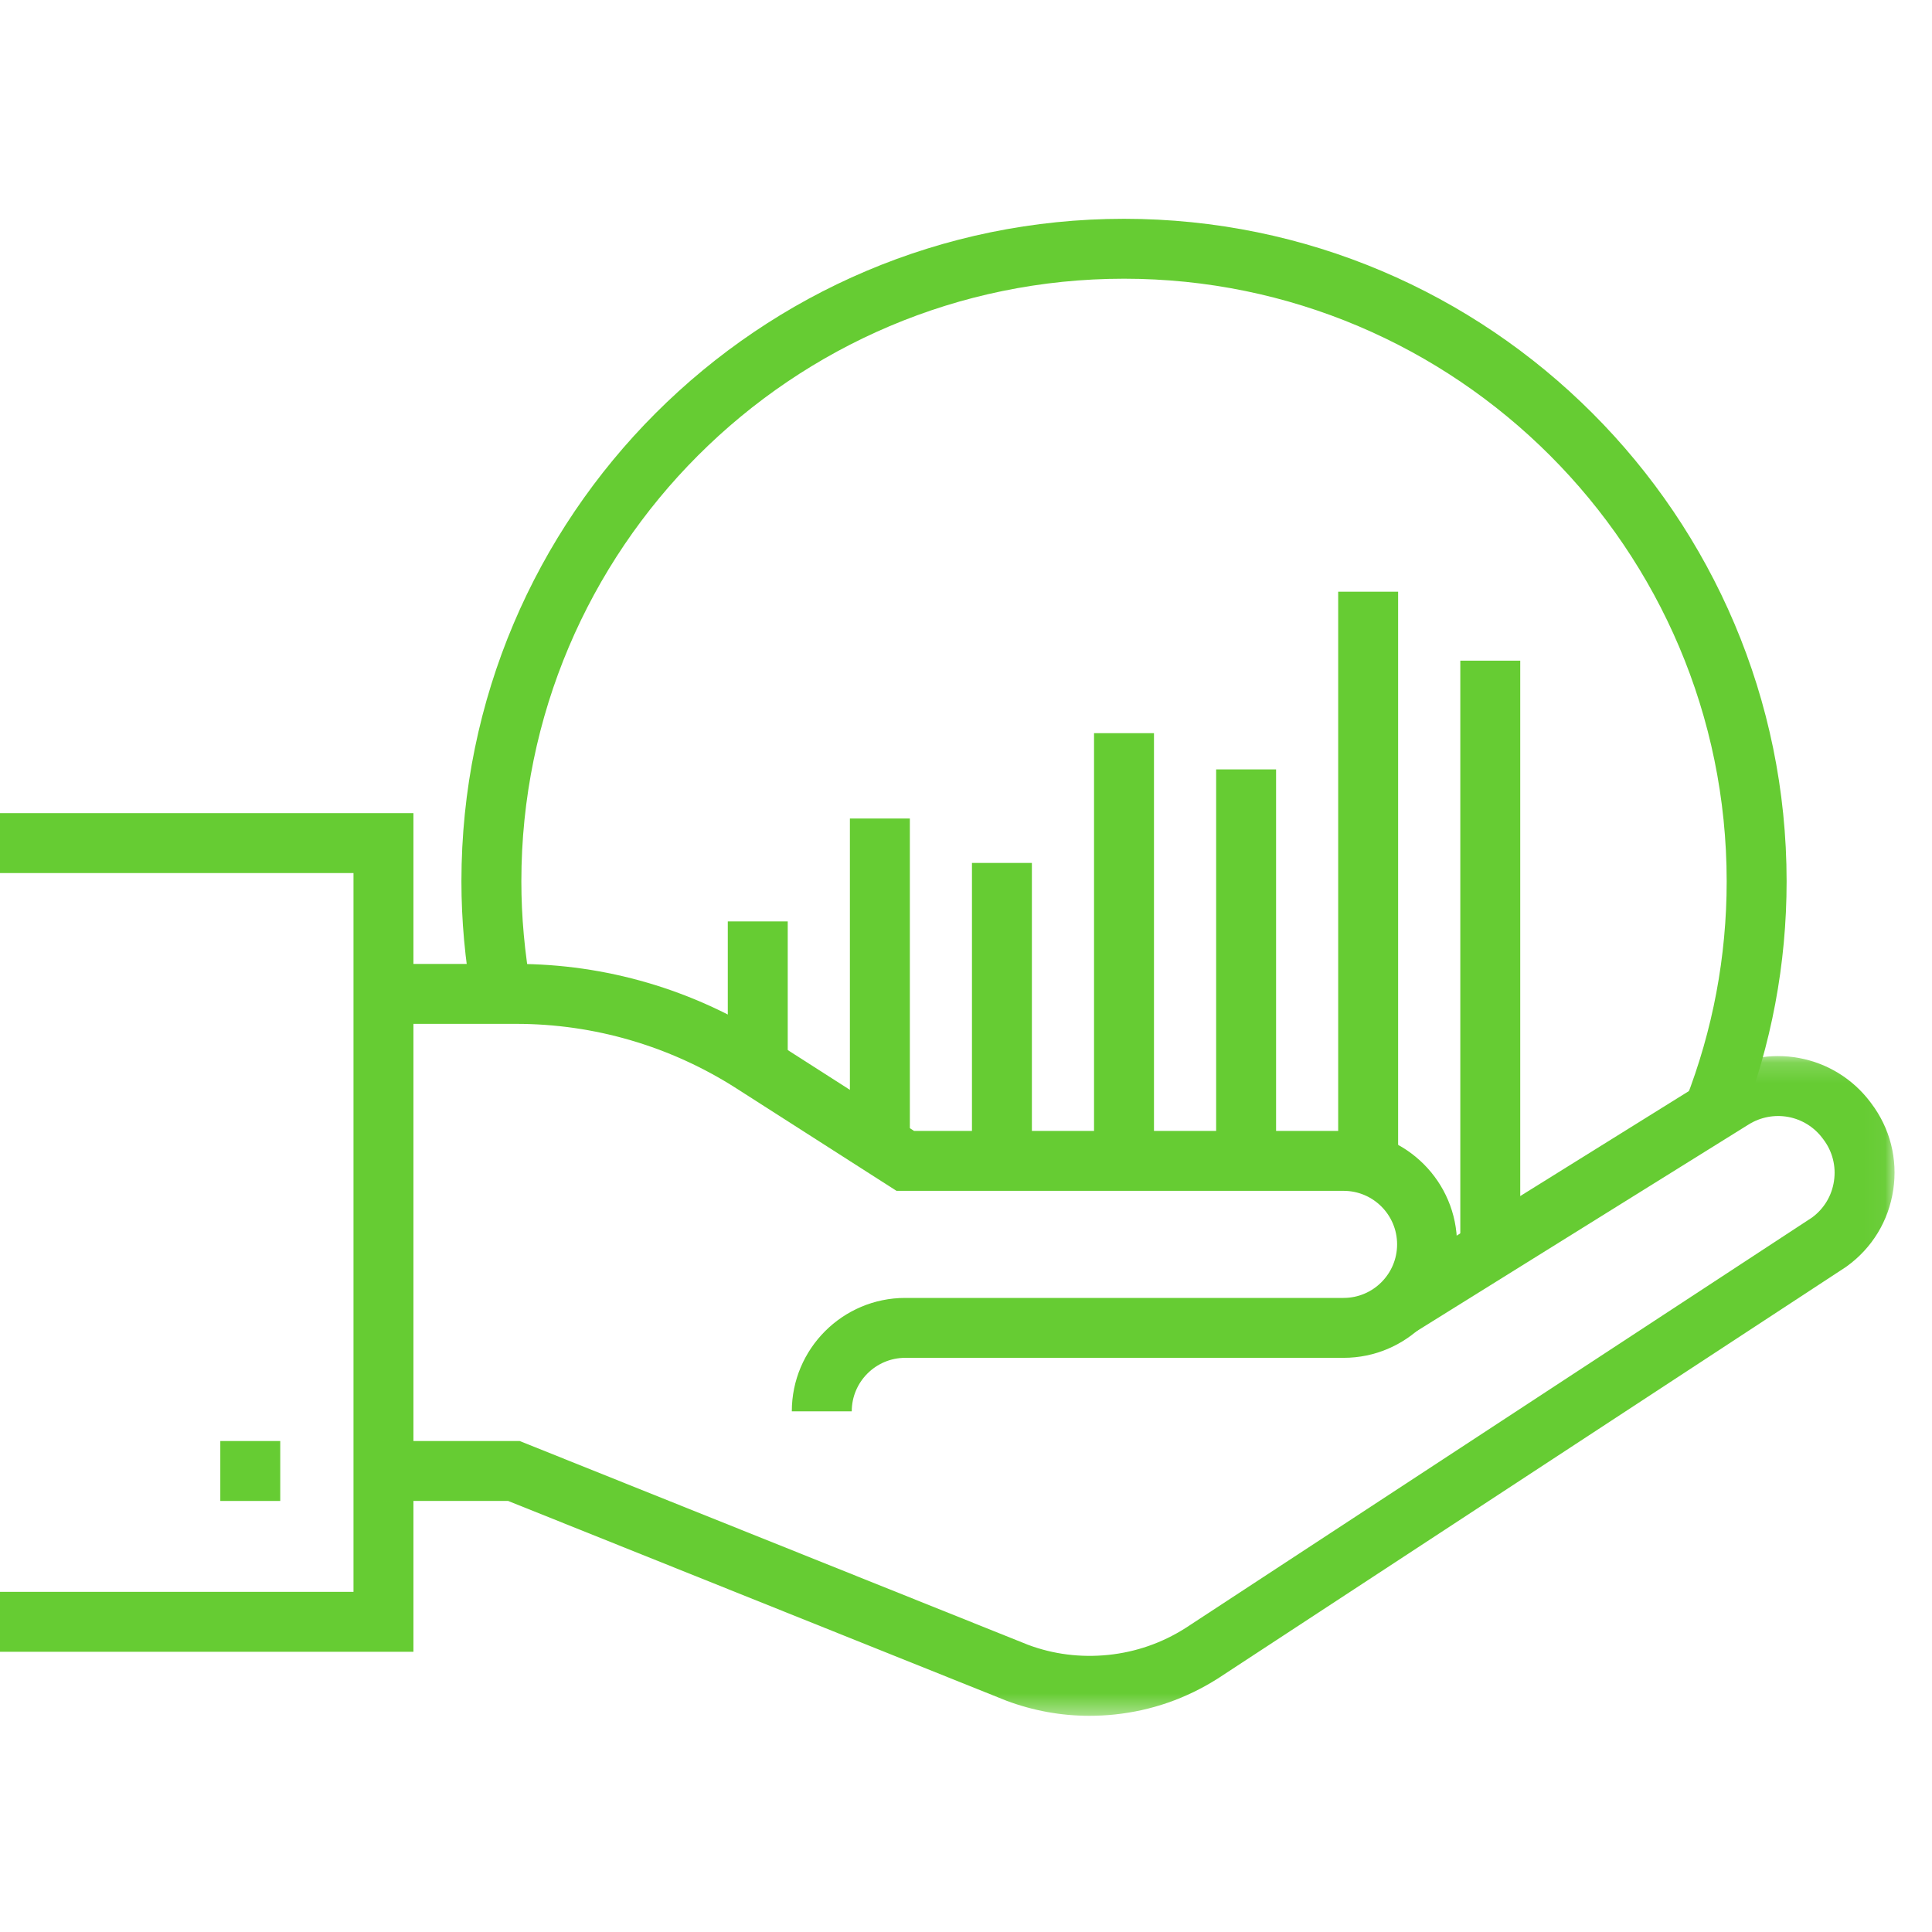
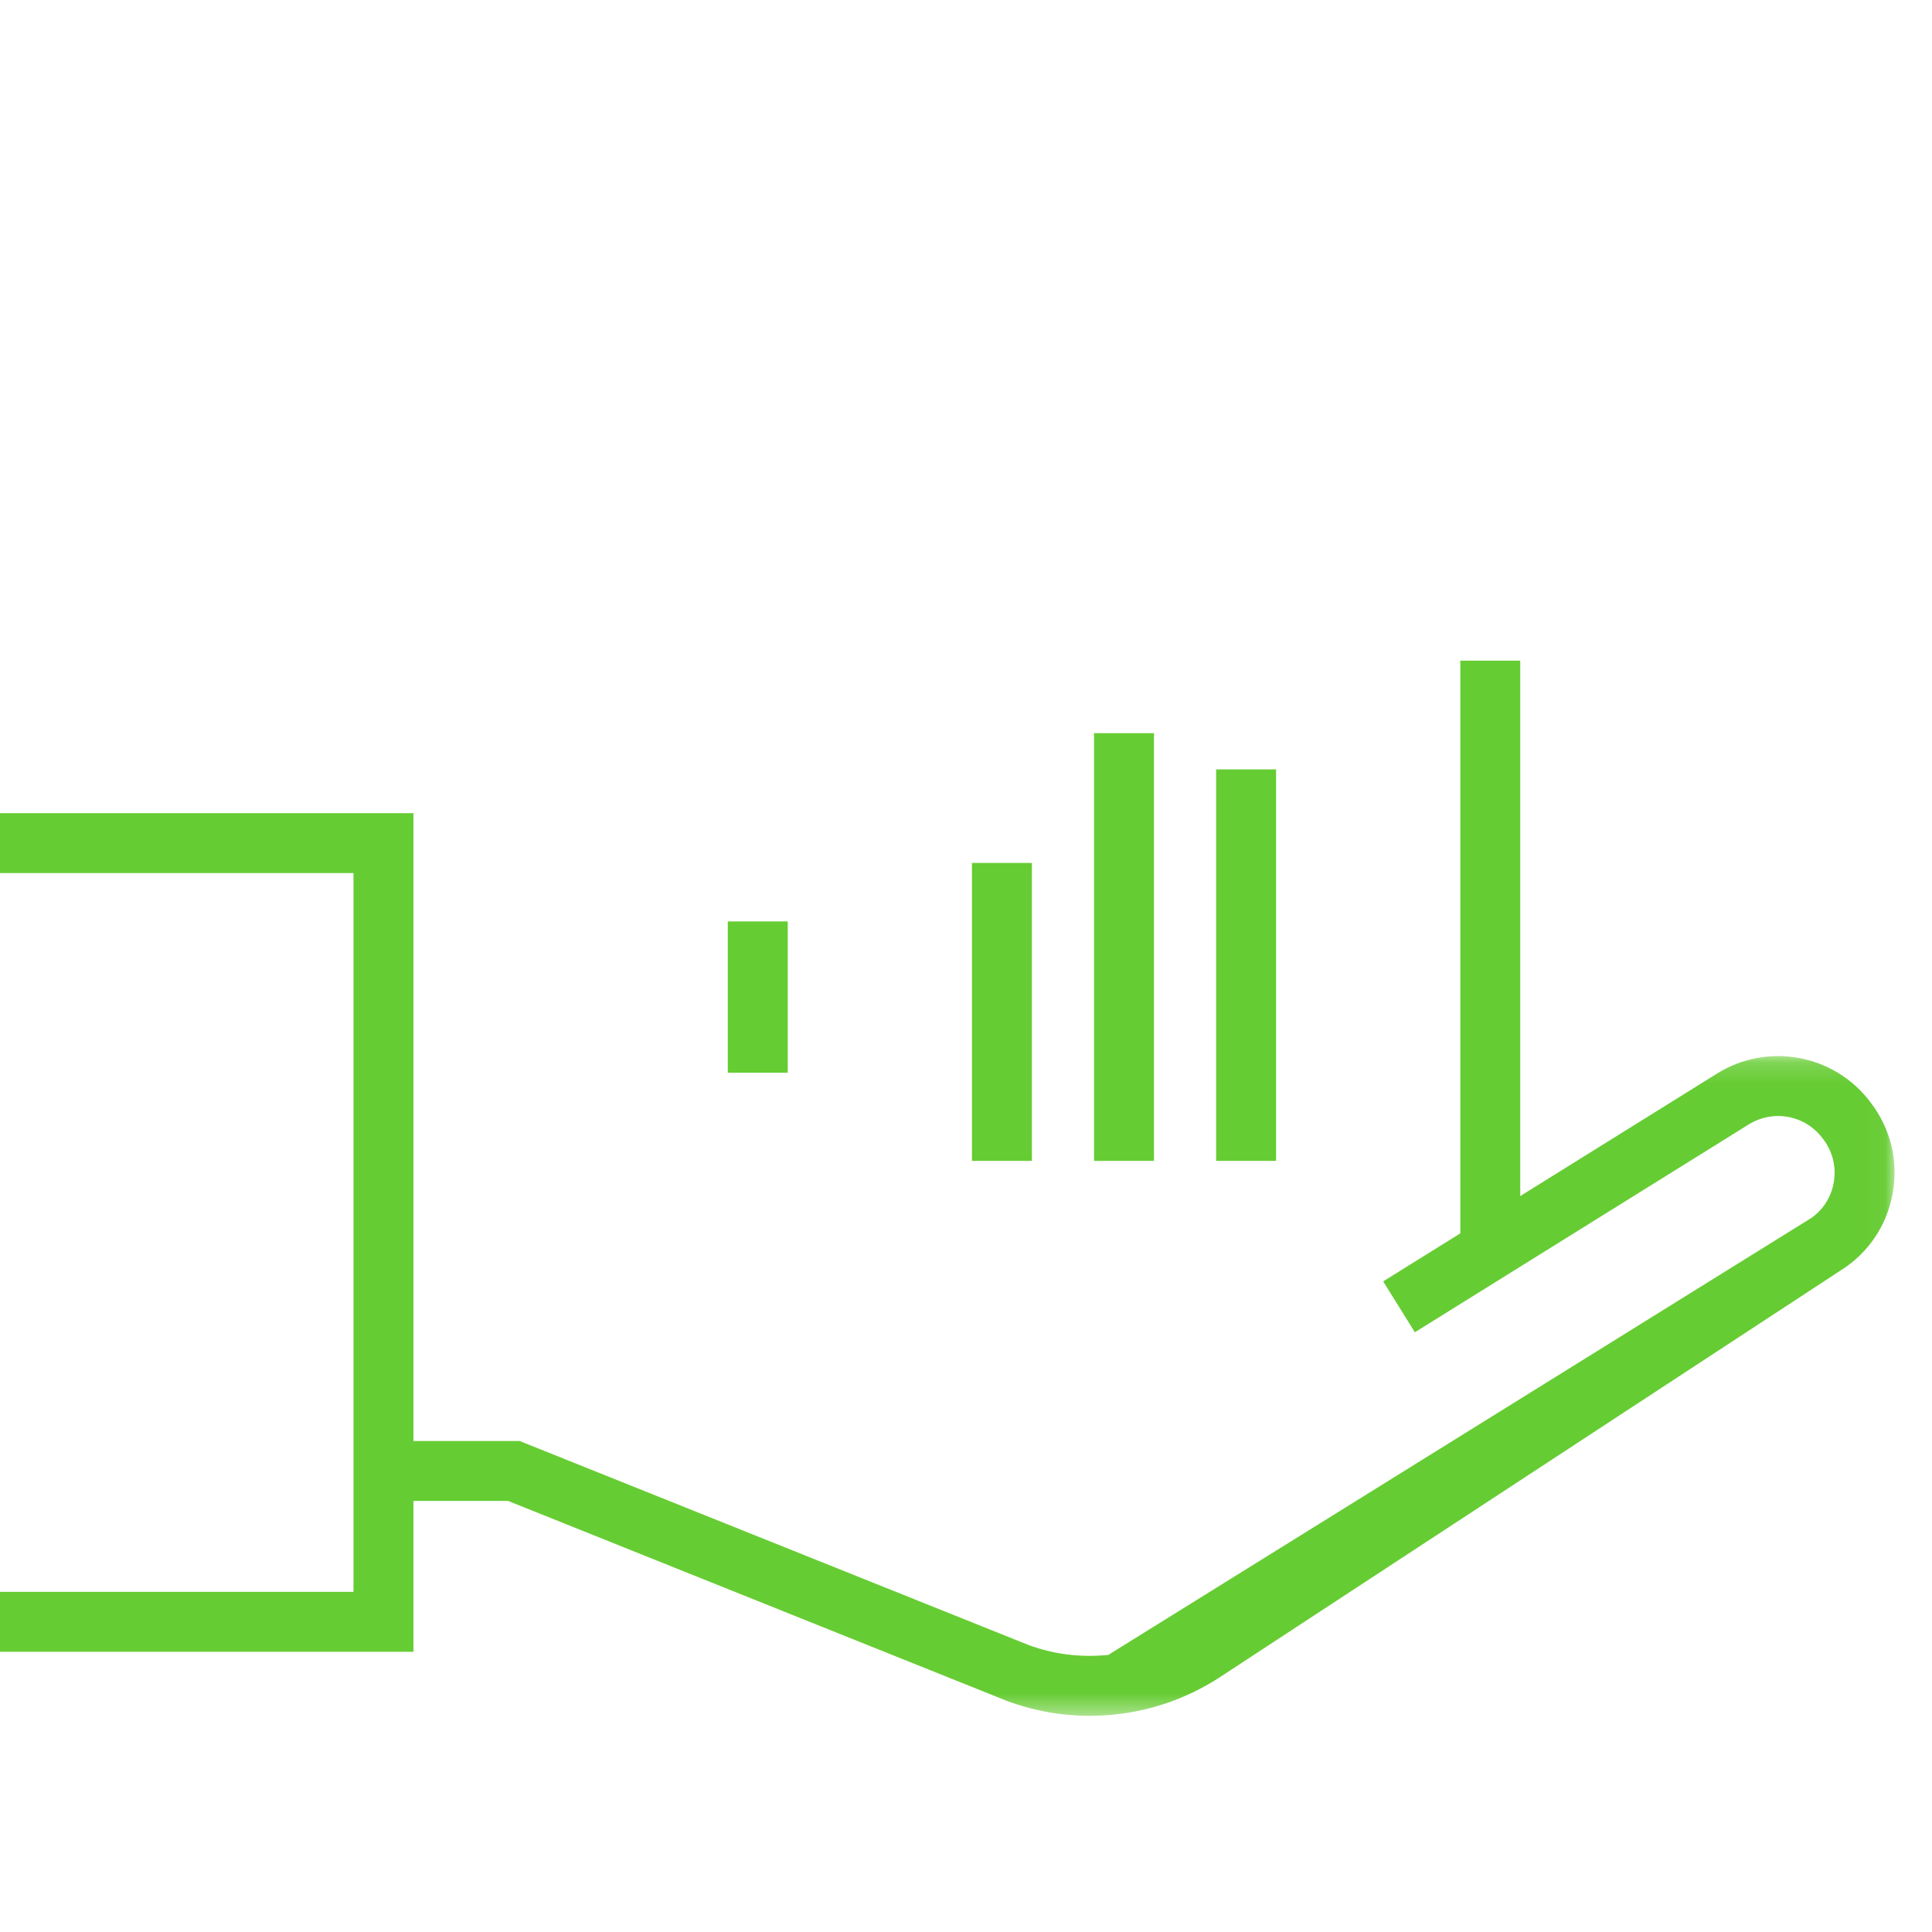
<svg xmlns="http://www.w3.org/2000/svg" xmlns:xlink="http://www.w3.org/1999/xlink" width="95px" height="95px" viewBox="0 0 95 95" version="1.1">
  <title>群組copycopycopycopycopycopycopycopycopycopycopycopycopycopycopycopycopycopycopy</title>
  <desc>Created with Sketch.</desc>
  <defs>
    <polygon id="path-1" points="0.657 0.166 74.96 0.166 74.96 32.607 0.657 32.607" />
  </defs>
  <g id="頁面-1" stroke="none" stroke-width="1" fill="none" fill-rule="evenodd">
    <g id="01-1_products_a" transform="translate(-1487, -3406)">
      <g id="群組" transform="translate(1487, 3416)">
        <polygon id="Fill-1" fill="#66CC33" points="0 29.984 0 32.93 17.382 32.93 17.382 68.274 0 68.274 0 71.221 20.329 71.221 20.329 29.984" />
-         <polygon id="Fill-2" fill="#66CC33" points="10.833 63.805 13.78 63.805 13.78 60.858 10.833 60.858" />
        <polygon id="Fill-3" fill="#66CC33" points="35.787 42.748 38.734 42.748 38.734 35.308 35.787 35.308" />
-         <polygon id="Fill-4" fill="#66CC33" points="41.791 47.083 44.739 47.083 44.739 30.248 41.791 30.248" />
        <polygon id="Fill-5" fill="#66CC33" points="47.793 47.083 50.74 47.083 50.74 32.432 47.793 32.432" />
        <polygon id="Fill-6" fill="#66CC33" points="53.796 47.083 56.743 47.083 56.743 26.051 53.796 26.051" />
        <polygon id="Fill-7" fill="#66CC33" points="59.8 47.083 62.747 47.083 62.747 27.833 59.8 27.833" />
-         <polygon id="Fill-8" fill="#66CC33" points="65.801 47.083 68.748 47.083 68.748 19.095 65.801 19.095" />
        <polygon id="Fill-9" fill="#66CC33" points="71.806 51.729 74.753 51.729 74.753 22.486 71.806 22.486" />
        <g transform="translate(18.199, 0.057)">
-           <path d="M67.427,45.113 L64.681,44.043 C66.024,40.599 66.705,36.978 66.705,33.282 C66.705,16.942 53.411,3.648 37.071,3.648 C20.731,3.648 7.437,16.942 7.437,33.282 C7.437,35.018 7.598,36.792 7.915,38.554 L5.014,39.076 C4.666,37.142 4.49,35.193 4.49,33.282 C4.49,15.317 19.106,0.702 37.071,0.702 C55.036,0.702 69.652,15.317 69.652,33.282 C69.652,37.346 68.903,41.327 67.427,45.113" id="Fill-10" fill="#66CC33" />
          <g transform="translate(0, 41.706)">
            <mask id="mask-2" fill="white">
              <use xlink:href="#path-1" />
            </mask>
            <g id="Clip-13" />
-             <path d="M35.373,32.607 C33.979,32.607 32.609,32.358 31.287,31.864 L6.787,22.041 L0.657,22.041 L0.657,19.095 L7.356,19.095 L32.351,29.115 C33.598,29.582 34.936,29.751 36.298,29.612 C37.659,29.47 38.933,29.027 40.087,28.296 L70.908,8.101 C71.493,7.667 71.874,7.034 71.981,6.312 C72.091,5.58 71.906,4.853 71.46,4.263 L71.41,4.197 C70.999,3.653 70.403,3.284 69.731,3.159 C69.061,3.036 68.371,3.166 67.791,3.526 L51.372,13.747 L49.814,11.245 L66.234,1.024 C67.439,0.274 68.871,0.003 70.268,0.262 C71.665,0.521 72.906,1.288 73.763,2.421 L73.812,2.487 C74.739,3.713 75.124,5.228 74.895,6.749 C74.668,8.27 73.857,9.605 72.61,10.506 L72.555,10.545 L41.683,30.773 C40.123,31.762 38.42,32.353 36.602,32.543 C36.191,32.585 35.781,32.607 35.373,32.607" id="Fill-12" fill="#66CC33" mask="url(#mask-2)" />
+             <path d="M35.373,32.607 C33.979,32.607 32.609,32.358 31.287,31.864 L6.787,22.041 L0.657,22.041 L0.657,19.095 L7.356,19.095 L32.351,29.115 C33.598,29.582 34.936,29.751 36.298,29.612 L70.908,8.101 C71.493,7.667 71.874,7.034 71.981,6.312 C72.091,5.58 71.906,4.853 71.46,4.263 L71.41,4.197 C70.999,3.653 70.403,3.284 69.731,3.159 C69.061,3.036 68.371,3.166 67.791,3.526 L51.372,13.747 L49.814,11.245 L66.234,1.024 C67.439,0.274 68.871,0.003 70.268,0.262 C71.665,0.521 72.906,1.288 73.763,2.421 L73.812,2.487 C74.739,3.713 75.124,5.228 74.895,6.749 C74.668,8.27 73.857,9.605 72.61,10.506 L72.555,10.545 L41.683,30.773 C40.123,31.762 38.42,32.353 36.602,32.543 C36.191,32.585 35.781,32.607 35.373,32.607" id="Fill-12" fill="#66CC33" mask="url(#mask-2)" />
          </g>
-           <path d="M23.683,59.342 L20.736,59.342 C20.736,56.265 23.238,53.764 26.315,53.764 L47.868,53.764 C49.32,53.764 50.499,52.582 50.499,51.131 C50.499,49.679 49.32,48.499 47.868,48.499 L25.884,48.499 L18.002,43.455 C16.393,42.426 14.648,41.632 12.818,41.096 C10.988,40.559 9.091,40.288 7.18,40.288 L0.657,40.288 L0.657,37.341 L7.18,37.341 C9.371,37.341 11.547,37.653 13.647,38.268 C15.745,38.883 17.744,39.792 19.59,40.971 L26.746,45.551 L47.868,45.551 C50.944,45.551 53.446,48.054 53.446,51.131 C53.446,54.207 50.944,56.71 47.868,56.71 L26.315,56.71 C24.864,56.71 23.683,57.891 23.683,59.342" id="Fill-14" fill="#66CC33" />
        </g>
      </g>
    </g>
  </g>
</svg>